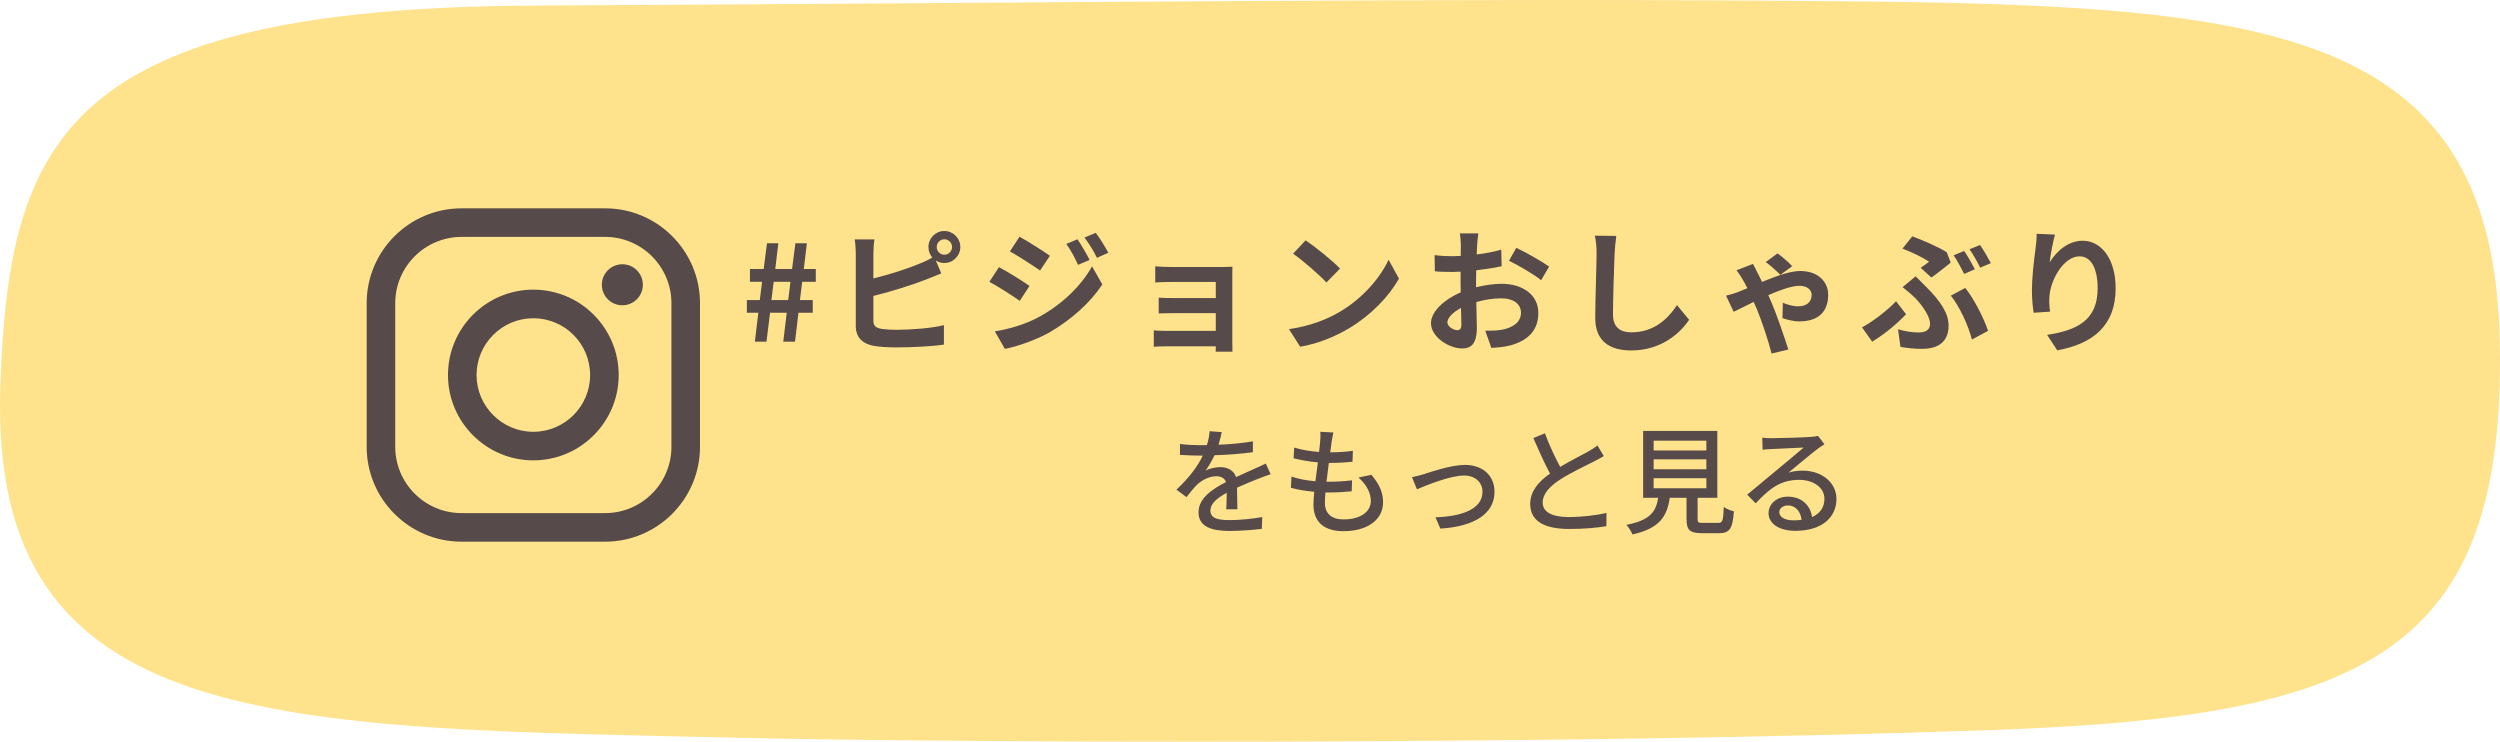
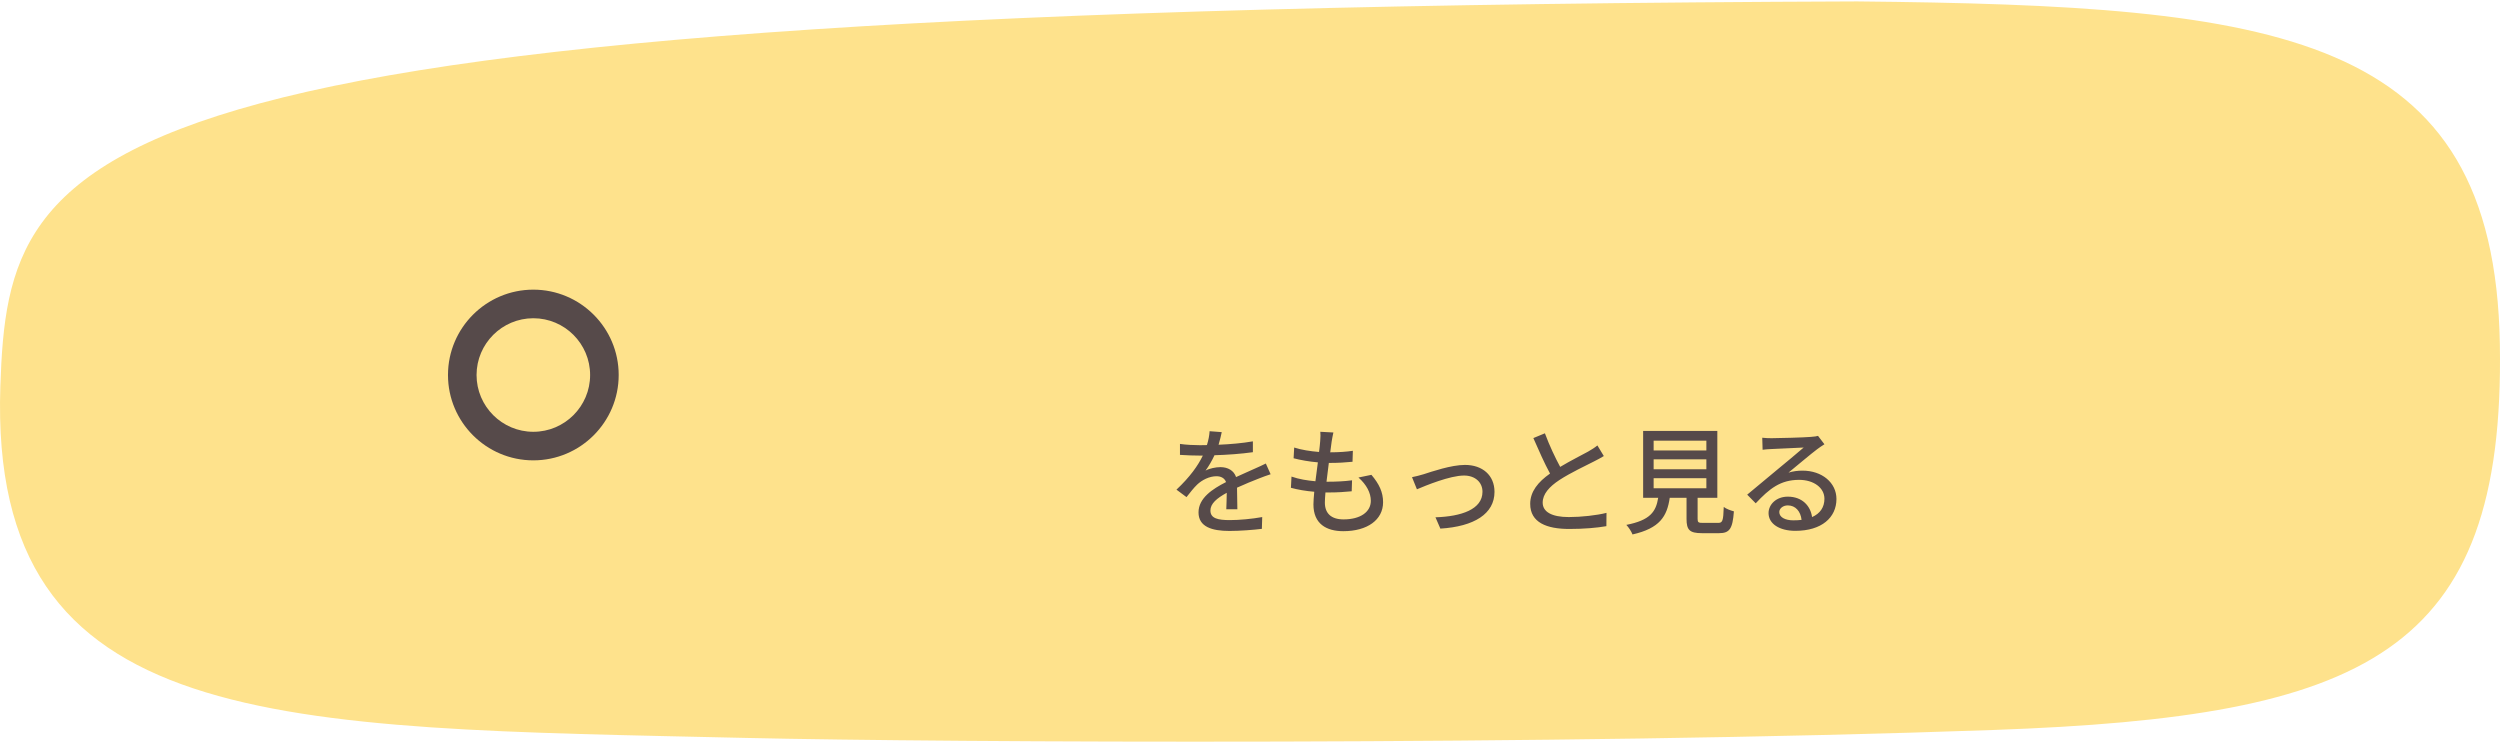
<svg xmlns="http://www.w3.org/2000/svg" width="300" height="89" viewBox="0 0 300 89" fill="none">
-   <path d="M222.871 0.17C175.256 -0.313 127.935 0.355 64.184 0.666C7.857 0.941 1.049 16.617 0.042 46.357C-1.374 88.046 33.365 87.268 89.627 88.553C113.497 89.097 186.516 89.486 239.305 87.594C283.795 86.001 300.637 78.549 299.982 41.269C299.322 3.768 273.399 0.684 222.871 0.17Z" fill="#FEE28C" />
-   <path d="M72.615 65H55.385C49.106 65 44 59.894 44 53.615V36.385C44 30.108 49.106 25 55.385 25H72.615C78.894 25 84 30.108 84 36.385V53.615C84 59.894 78.894 65 72.615 65ZM55.385 28.429C50.997 28.429 47.428 31.998 47.428 36.385V53.615C47.428 58.003 50.997 61.572 55.385 61.572H72.615C77.003 61.572 80.572 58.003 80.572 53.615V36.385C80.572 31.997 77.003 28.428 72.615 28.428H55.385V28.429Z" fill="#564A4A" />
+   <path d="M222.871 0.17C7.857 0.941 1.049 16.617 0.042 46.357C-1.374 88.046 33.365 87.268 89.627 88.553C113.497 89.097 186.516 89.486 239.305 87.594C283.795 86.001 300.637 78.549 299.982 41.269C299.322 3.768 273.399 0.684 222.871 0.17Z" fill="#FEE28C" />
  <path d="M64.001 55.243C58.353 55.243 53.758 50.649 53.758 45.001C53.758 39.353 58.353 34.758 64.001 34.758C69.648 34.758 74.243 39.353 74.243 45.001C74.242 50.649 69.648 55.243 64.001 55.243ZM64.001 38.189C60.244 38.189 57.187 41.245 57.187 45.002C57.187 48.758 60.244 51.815 64.001 51.815C67.757 51.815 70.814 48.758 70.814 45.002C70.814 41.245 67.757 38.189 64.001 38.189Z" fill="#564A4A" />
-   <path d="M77.143 34.172C77.143 35.532 76.041 36.633 74.682 36.633C73.323 36.633 72.221 35.532 72.221 34.172C72.221 32.813 73.323 31.711 74.682 31.711C76.041 31.711 77.143 32.813 77.143 34.172Z" fill="#564A4A" />
-   <path d="M90.584 41L91 37.528H89.624V36.008H91.176L91.448 33.816H89.992V32.28H91.64L92.04 29.192H93.4L93.032 32.28H95.048L95.448 29.192H96.824L96.456 32.28H97.896V33.816H96.264L95.992 36.008H97.528V37.528H95.816L95.4 41H93.992L94.408 37.528H92.408L91.976 41H90.584ZM92.568 36.008H94.584L94.856 33.816H92.84L92.568 36.008ZM112.406 29.64C112.406 30.152 112.822 30.568 113.318 30.568C113.83 30.568 114.246 30.152 114.246 29.64C114.246 29.128 113.83 28.712 113.318 28.712C112.822 28.712 112.406 29.128 112.406 29.64ZM111.414 29.64C111.414 28.584 112.262 27.72 113.318 27.72C114.374 27.72 115.238 28.584 115.238 29.64C115.238 30.696 114.374 31.56 113.318 31.56C112.934 31.56 112.582 31.448 112.294 31.256L112.95 32.808C112.326 33.064 111.606 33.368 111.078 33.56C109.462 34.2 106.886 35 104.806 35.512V38.472C104.806 39.16 105.126 39.336 105.846 39.48C106.326 39.544 106.982 39.576 107.702 39.576C109.366 39.576 111.958 39.368 113.27 39.016V41.352C111.766 41.576 109.334 41.688 107.574 41.688C106.534 41.688 105.574 41.624 104.886 41.512C103.494 41.256 102.694 40.488 102.694 39.112V30.392C102.694 30.04 102.646 29.208 102.566 28.728H104.934C104.854 29.208 104.806 29.944 104.806 30.392V33.416C106.694 32.952 108.918 32.248 110.342 31.64C110.854 31.448 111.334 31.224 111.878 30.904C111.59 30.568 111.414 30.12 111.414 29.64ZM129.302 28.712C129.75 29.384 130.39 30.456 130.758 31.192L129.366 31.784C128.902 30.776 128.534 30.088 127.958 29.272L129.302 28.712ZM131.494 27.944C131.99 28.584 132.614 29.624 132.998 30.328L131.638 30.936C131.126 29.928 130.726 29.304 130.134 28.504L131.494 27.944ZM122.342 28.408C123.398 28.984 125.158 30.104 125.99 30.696L124.806 32.456C123.91 31.832 122.246 30.76 121.19 30.168L122.342 28.408ZM119.382 39.768C121.174 39.464 123.094 38.92 124.822 37.96C127.542 36.44 129.782 34.248 131.046 31.96L132.278 34.136C130.806 36.36 128.534 38.376 125.926 39.896C124.294 40.808 121.99 41.608 120.582 41.864L119.382 39.768ZM119.878 32.056C120.966 32.632 122.726 33.736 123.542 34.312L122.374 36.104C121.462 35.464 119.798 34.392 118.726 33.816L119.878 32.056ZM138.63 31.96C139.046 32.008 140.022 32.04 140.614 32.04H146.662C147.046 32.04 147.638 32.024 147.894 32.008C147.878 32.216 147.878 32.744 147.878 33.08V41.112C147.878 41.368 147.894 41.912 147.894 42.2H145.878C145.894 42.056 145.894 41.8 145.894 41.56H139.83C139.382 41.56 138.726 41.592 138.454 41.608V39.64C138.726 39.672 139.27 39.704 139.846 39.704H145.894V37.576H140.79C140.182 37.576 139.414 37.592 139.046 37.608V35.72C139.462 35.752 140.182 35.768 140.79 35.768H145.894V33.832H140.614C140.022 33.832 139.014 33.864 138.63 33.896V31.96ZM156.678 28.84C157.798 29.592 159.878 31.256 160.806 32.232L159.174 33.896C158.342 33 156.342 31.256 155.174 30.44L156.678 28.84ZM154.678 39.496C157.174 39.144 159.254 38.328 160.806 37.4C163.542 35.784 165.622 33.336 166.63 31.176L167.878 33.432C166.662 35.592 164.534 37.8 161.958 39.352C160.342 40.328 158.278 41.224 156.022 41.608L154.678 39.496ZM177.398 28.008C177.35 28.296 177.286 28.984 177.254 29.4C177.238 29.752 177.222 30.136 177.206 30.536C178.262 30.408 179.318 30.2 180.15 29.96L180.198 31.944C179.286 32.152 178.182 32.312 177.142 32.44C177.126 32.92 177.126 33.416 177.126 33.88C177.126 34.072 177.126 34.264 177.126 34.472C178.214 34.2 179.318 34.056 180.198 34.056C182.662 34.056 184.598 35.336 184.598 37.544C184.598 39.432 183.606 40.856 181.062 41.496C180.326 41.656 179.622 41.704 178.966 41.752L178.23 39.688C178.95 39.688 179.638 39.672 180.198 39.576C181.494 39.336 182.518 38.696 182.518 37.528C182.518 36.44 181.558 35.8 180.166 35.8C179.174 35.8 178.134 35.96 177.158 36.248C177.19 37.512 177.222 38.76 177.222 39.304C177.222 41.288 176.518 41.816 175.462 41.816C173.91 41.816 171.718 40.472 171.718 38.776C171.718 37.384 173.318 35.928 175.286 35.08C175.27 34.696 175.27 34.312 175.27 33.944C175.27 33.496 175.27 33.048 175.27 32.6C174.966 32.616 174.678 32.632 174.422 32.632C173.35 32.632 172.726 32.616 172.182 32.552L172.15 30.616C173.094 30.728 173.782 30.744 174.358 30.744C174.646 30.744 174.966 30.728 175.286 30.712C175.302 30.152 175.302 29.688 175.302 29.416C175.302 29.08 175.238 28.296 175.19 28.008H177.398ZM181.958 29.736C183.19 30.328 185.046 31.384 185.894 31.992L184.934 33.624C184.166 32.968 182.07 31.768 181.078 31.288L181.958 29.736ZM173.686 38.696C173.686 39.192 174.438 39.624 174.854 39.624C175.142 39.624 175.366 39.496 175.366 38.952C175.366 38.552 175.35 37.816 175.318 36.952C174.342 37.48 173.686 38.136 173.686 38.696ZM193.958 28.312C193.862 28.984 193.782 29.8 193.75 30.44C193.686 32.168 193.558 35.752 193.558 37.736C193.558 39.352 194.518 39.88 195.766 39.88C198.406 39.88 200.086 38.36 201.238 36.616L202.694 38.376C201.67 39.912 199.398 42.056 195.75 42.056C193.126 42.056 191.43 40.904 191.43 38.168C191.43 36.024 191.59 31.816 191.59 30.44C191.59 29.688 191.526 28.92 191.382 28.28L193.958 28.312ZM213.638 32.984C213.158 32.488 212.47 31.864 211.894 31.448L213.302 30.408C213.766 30.712 214.678 31.512 215.062 31.944L213.638 32.984ZM210.358 31.672C210.518 31.96 210.726 32.376 210.838 32.616C211.014 32.936 211.222 33.368 211.446 33.832C213.126 33.144 214.806 32.52 216.006 32.52C218.326 32.52 219.382 33.96 219.382 35.368C219.382 37.336 218.294 38.568 215.894 38.568C215.206 38.568 214.358 38.344 213.894 38.168L213.942 36.328C214.518 36.584 215.222 36.76 215.75 36.76C216.854 36.76 217.398 36.2 217.398 35.368C217.398 34.84 216.918 34.296 215.926 34.296C215.014 34.296 213.59 34.808 212.198 35.416C212.342 35.752 212.486 36.072 212.598 36.344C213.206 37.752 214.15 40.52 214.598 41.944L212.582 42.424C212.198 40.824 211.43 38.6 210.838 37.128C210.71 36.84 210.582 36.536 210.438 36.232C209.382 36.744 208.47 37.224 208.038 37.416L207.126 35.48C207.734 35.336 208.326 35.144 208.55 35.048C208.918 34.904 209.286 34.744 209.686 34.584C209.478 34.184 209.286 33.816 209.126 33.544C208.95 33.24 208.662 32.776 208.374 32.44L210.358 31.672ZM230.486 32.136C230.87 31.88 231.27 31.576 231.494 31.4C230.79 30.936 229.494 30.28 228.294 29.832L229.478 28.36C230.806 28.856 232.518 29.592 233.606 30.264L234.086 31.512C233.654 31.864 232.422 32.856 231.766 33.304L230.486 32.136ZM227.766 39.512C228.63 39.768 229.462 39.896 230.23 39.896C231.046 39.896 231.606 39.608 231.606 38.856C231.606 37.88 230.502 36.44 229.782 35.72C229.382 35.336 228.838 34.856 228.31 34.456L229.878 33.16C230.342 33.624 230.758 34.024 231.174 34.456C232.886 36.168 233.83 37.608 233.83 39.08C233.83 41.224 232.31 41.864 230.646 41.864C229.766 41.864 228.838 41.768 228.054 41.624L227.766 39.512ZM236.63 40.744C236.23 39.144 235.174 36.808 234.102 35.48L235.83 34.552C236.838 35.784 238.086 38.216 238.566 39.704L236.63 40.744ZM228.726 37.704C227.83 38.664 226.374 39.96 224.662 41L223.446 39.288C224.822 38.536 226.566 37.176 227.526 36.152L228.726 37.704ZM235.702 30.12C236.118 30.712 236.678 31.72 236.982 32.312L235.702 32.872C235.366 32.216 234.87 31.256 234.438 30.632L235.702 30.12ZM237.606 29.4C238.022 29.992 238.614 31.016 238.902 31.576L237.622 32.12C237.302 31.448 236.774 30.52 236.342 29.912L237.606 29.4ZM246.598 28.152C246.374 28.936 246.054 30.584 245.958 31.48C246.726 30.232 248.118 28.888 249.926 28.888C252.15 28.888 253.878 31.064 253.878 34.584C253.878 39.112 251.11 41.272 246.87 42.04L245.654 40.184C249.206 39.64 251.718 38.472 251.718 34.6C251.718 32.136 250.886 30.76 249.542 30.76C247.654 30.76 246.006 33.592 245.926 35.704C245.894 36.136 245.91 36.648 246.006 37.4L244.038 37.528C243.942 36.904 243.83 35.928 243.83 34.856C243.83 33.368 244.054 31.384 244.278 29.736C244.358 29.128 244.406 28.488 244.406 28.056L246.598 28.152Z" fill="#564A4A" />
  <path d="M146.608 51.856C146.524 52.248 146.412 52.766 146.23 53.368C147.602 53.312 149.072 53.186 150.346 52.962V54.264C148.974 54.46 147.252 54.586 145.74 54.628C145.432 55.286 145.054 55.944 144.662 56.476C145.124 56.21 145.908 56.056 146.454 56.056C147.336 56.056 148.064 56.462 148.33 57.246C149.198 56.84 149.912 56.546 150.57 56.238C151.046 56.028 151.452 55.846 151.9 55.622L152.474 56.91C152.068 57.036 151.466 57.26 151.046 57.428C150.332 57.708 149.422 58.072 148.442 58.52C148.456 59.318 148.47 60.438 148.484 61.11H147.154C147.182 60.62 147.196 59.822 147.21 59.136C146.006 59.794 145.25 60.438 145.25 61.264C145.25 62.216 146.16 62.412 147.574 62.412C148.708 62.412 150.234 62.272 151.466 62.048L151.424 63.462C150.416 63.588 148.792 63.714 147.532 63.714C145.446 63.714 143.822 63.224 143.822 61.488C143.822 59.766 145.502 58.674 147.126 57.848C146.944 57.358 146.496 57.148 145.978 57.148C145.124 57.148 144.242 57.596 143.654 58.156C143.248 58.548 142.842 59.066 142.38 59.654L141.176 58.758C142.814 57.218 143.766 55.86 144.34 54.67C144.2 54.67 144.06 54.67 143.934 54.67C143.346 54.67 142.38 54.642 141.596 54.586V53.27C142.338 53.382 143.332 53.424 144.004 53.424C144.27 53.424 144.55 53.424 144.83 53.41C145.012 52.836 145.124 52.248 145.152 51.744L146.608 51.856ZM160.006 51.898C159.908 52.332 159.852 52.668 159.796 53.004C159.754 53.312 159.698 53.746 159.628 54.278C160.664 54.278 161.602 54.208 162.344 54.096L162.302 55.412C161.434 55.496 160.636 55.552 159.488 55.552H159.46C159.362 56.28 159.264 57.078 159.18 57.806C159.25 57.806 159.306 57.806 159.376 57.806C160.286 57.806 161.294 57.764 162.246 57.638L162.204 58.954C161.35 59.038 160.496 59.094 159.586 59.094C159.404 59.094 159.236 59.094 159.054 59.094C159.012 59.584 158.984 60.018 158.984 60.312C158.984 61.586 159.726 62.328 161.224 62.328C163.268 62.328 164.5 61.418 164.5 60.102C164.5 59.15 163.996 58.17 163.016 57.302L164.57 56.98C165.508 58.086 165.97 59.066 165.97 60.27C165.97 62.37 164.094 63.742 161.196 63.742C159.166 63.742 157.612 62.86 157.612 60.536C157.612 60.172 157.654 59.64 157.71 59.01C156.688 58.926 155.708 58.758 154.91 58.534L154.98 57.19C155.89 57.512 156.898 57.666 157.85 57.75C157.948 57.008 158.046 56.224 158.144 55.482C157.136 55.398 156.086 55.216 155.232 54.992L155.302 53.704C156.156 53.984 157.248 54.152 158.284 54.236C158.354 53.732 158.396 53.284 158.424 52.92C158.466 52.36 158.466 52.094 158.438 51.814L160.006 51.898ZM169.442 57.26C169.848 57.19 170.394 57.036 170.828 56.91C171.794 56.602 174.132 55.79 175.798 55.79C177.884 55.79 179.34 57.022 179.34 59.024C179.34 61.656 176.904 63.182 172.844 63.434L172.256 62.076C175.364 61.978 177.898 61.124 177.898 59.01C177.898 57.876 177.016 57.064 175.686 57.064C173.992 57.064 171.052 58.282 170.03 58.716L169.442 57.26ZM185.388 51.996C185.948 53.508 186.634 54.936 187.222 56.028C188.454 55.286 189.84 54.6 190.568 54.194C191.03 53.928 191.366 53.718 191.688 53.452L192.458 54.726C192.094 54.95 191.702 55.16 191.254 55.384C190.33 55.86 188.468 56.728 187.138 57.596C185.906 58.408 185.122 59.29 185.122 60.312C185.122 61.404 186.172 62.048 188.258 62.048C189.756 62.048 191.632 61.838 192.78 61.544L192.766 63.14C191.66 63.336 190.092 63.476 188.314 63.476C185.612 63.476 183.624 62.706 183.624 60.466C183.624 58.982 184.576 57.834 186.004 56.826C185.36 55.65 184.66 54.068 184.002 52.57L185.388 51.996ZM198.436 57.386V58.59H204.764V57.386H198.436ZM198.436 55.118V56.308H204.764V55.118H198.436ZM198.436 52.878V54.054H204.764V52.878H198.436ZM204.372 62.748H206.164C206.71 62.748 206.794 62.524 206.85 60.83C207.13 61.068 207.704 61.264 208.068 61.362C207.914 63.462 207.55 63.98 206.29 63.98H204.218C202.748 63.98 202.384 63.588 202.384 62.272V59.738H200.368C200.046 61.964 199.178 63.392 195.902 64.134C195.776 63.798 195.426 63.252 195.16 62.986C198.03 62.426 198.716 61.404 198.982 59.738H197.176V51.716H206.08V59.738H203.714V62.272C203.714 62.692 203.812 62.748 204.372 62.748ZM213.514 61.446C213.514 62.062 214.2 62.44 215.194 62.44C215.544 62.44 215.88 62.426 216.188 62.384C216.076 61.362 215.46 60.648 214.536 60.648C213.948 60.648 213.514 61.026 213.514 61.446ZM211.47 52.528C211.82 52.57 212.254 52.584 212.59 52.584C213.318 52.584 216.51 52.5 217.266 52.43C217.756 52.388 218.008 52.36 218.162 52.304L218.932 53.312C218.638 53.494 218.344 53.69 218.05 53.914C217.336 54.446 215.614 55.902 214.62 56.714C215.18 56.546 215.74 56.476 216.3 56.476C218.638 56.476 220.374 57.918 220.374 59.878C220.374 62.104 218.596 63.7 215.446 63.7C213.514 63.7 212.226 62.846 212.226 61.572C212.226 60.536 213.15 59.598 214.536 59.598C216.272 59.598 217.266 60.718 217.448 62.048C218.414 61.628 218.932 60.872 218.932 59.85C218.932 58.534 217.644 57.582 215.894 57.582C213.654 57.582 212.338 58.632 210.686 60.396L209.664 59.36C210.756 58.464 212.506 56.994 213.332 56.308C214.116 55.664 215.74 54.32 216.44 53.704C215.698 53.732 213.276 53.844 212.548 53.886C212.198 53.9 211.834 53.928 211.512 53.97L211.47 52.528Z" fill="#564A4A" />
</svg>